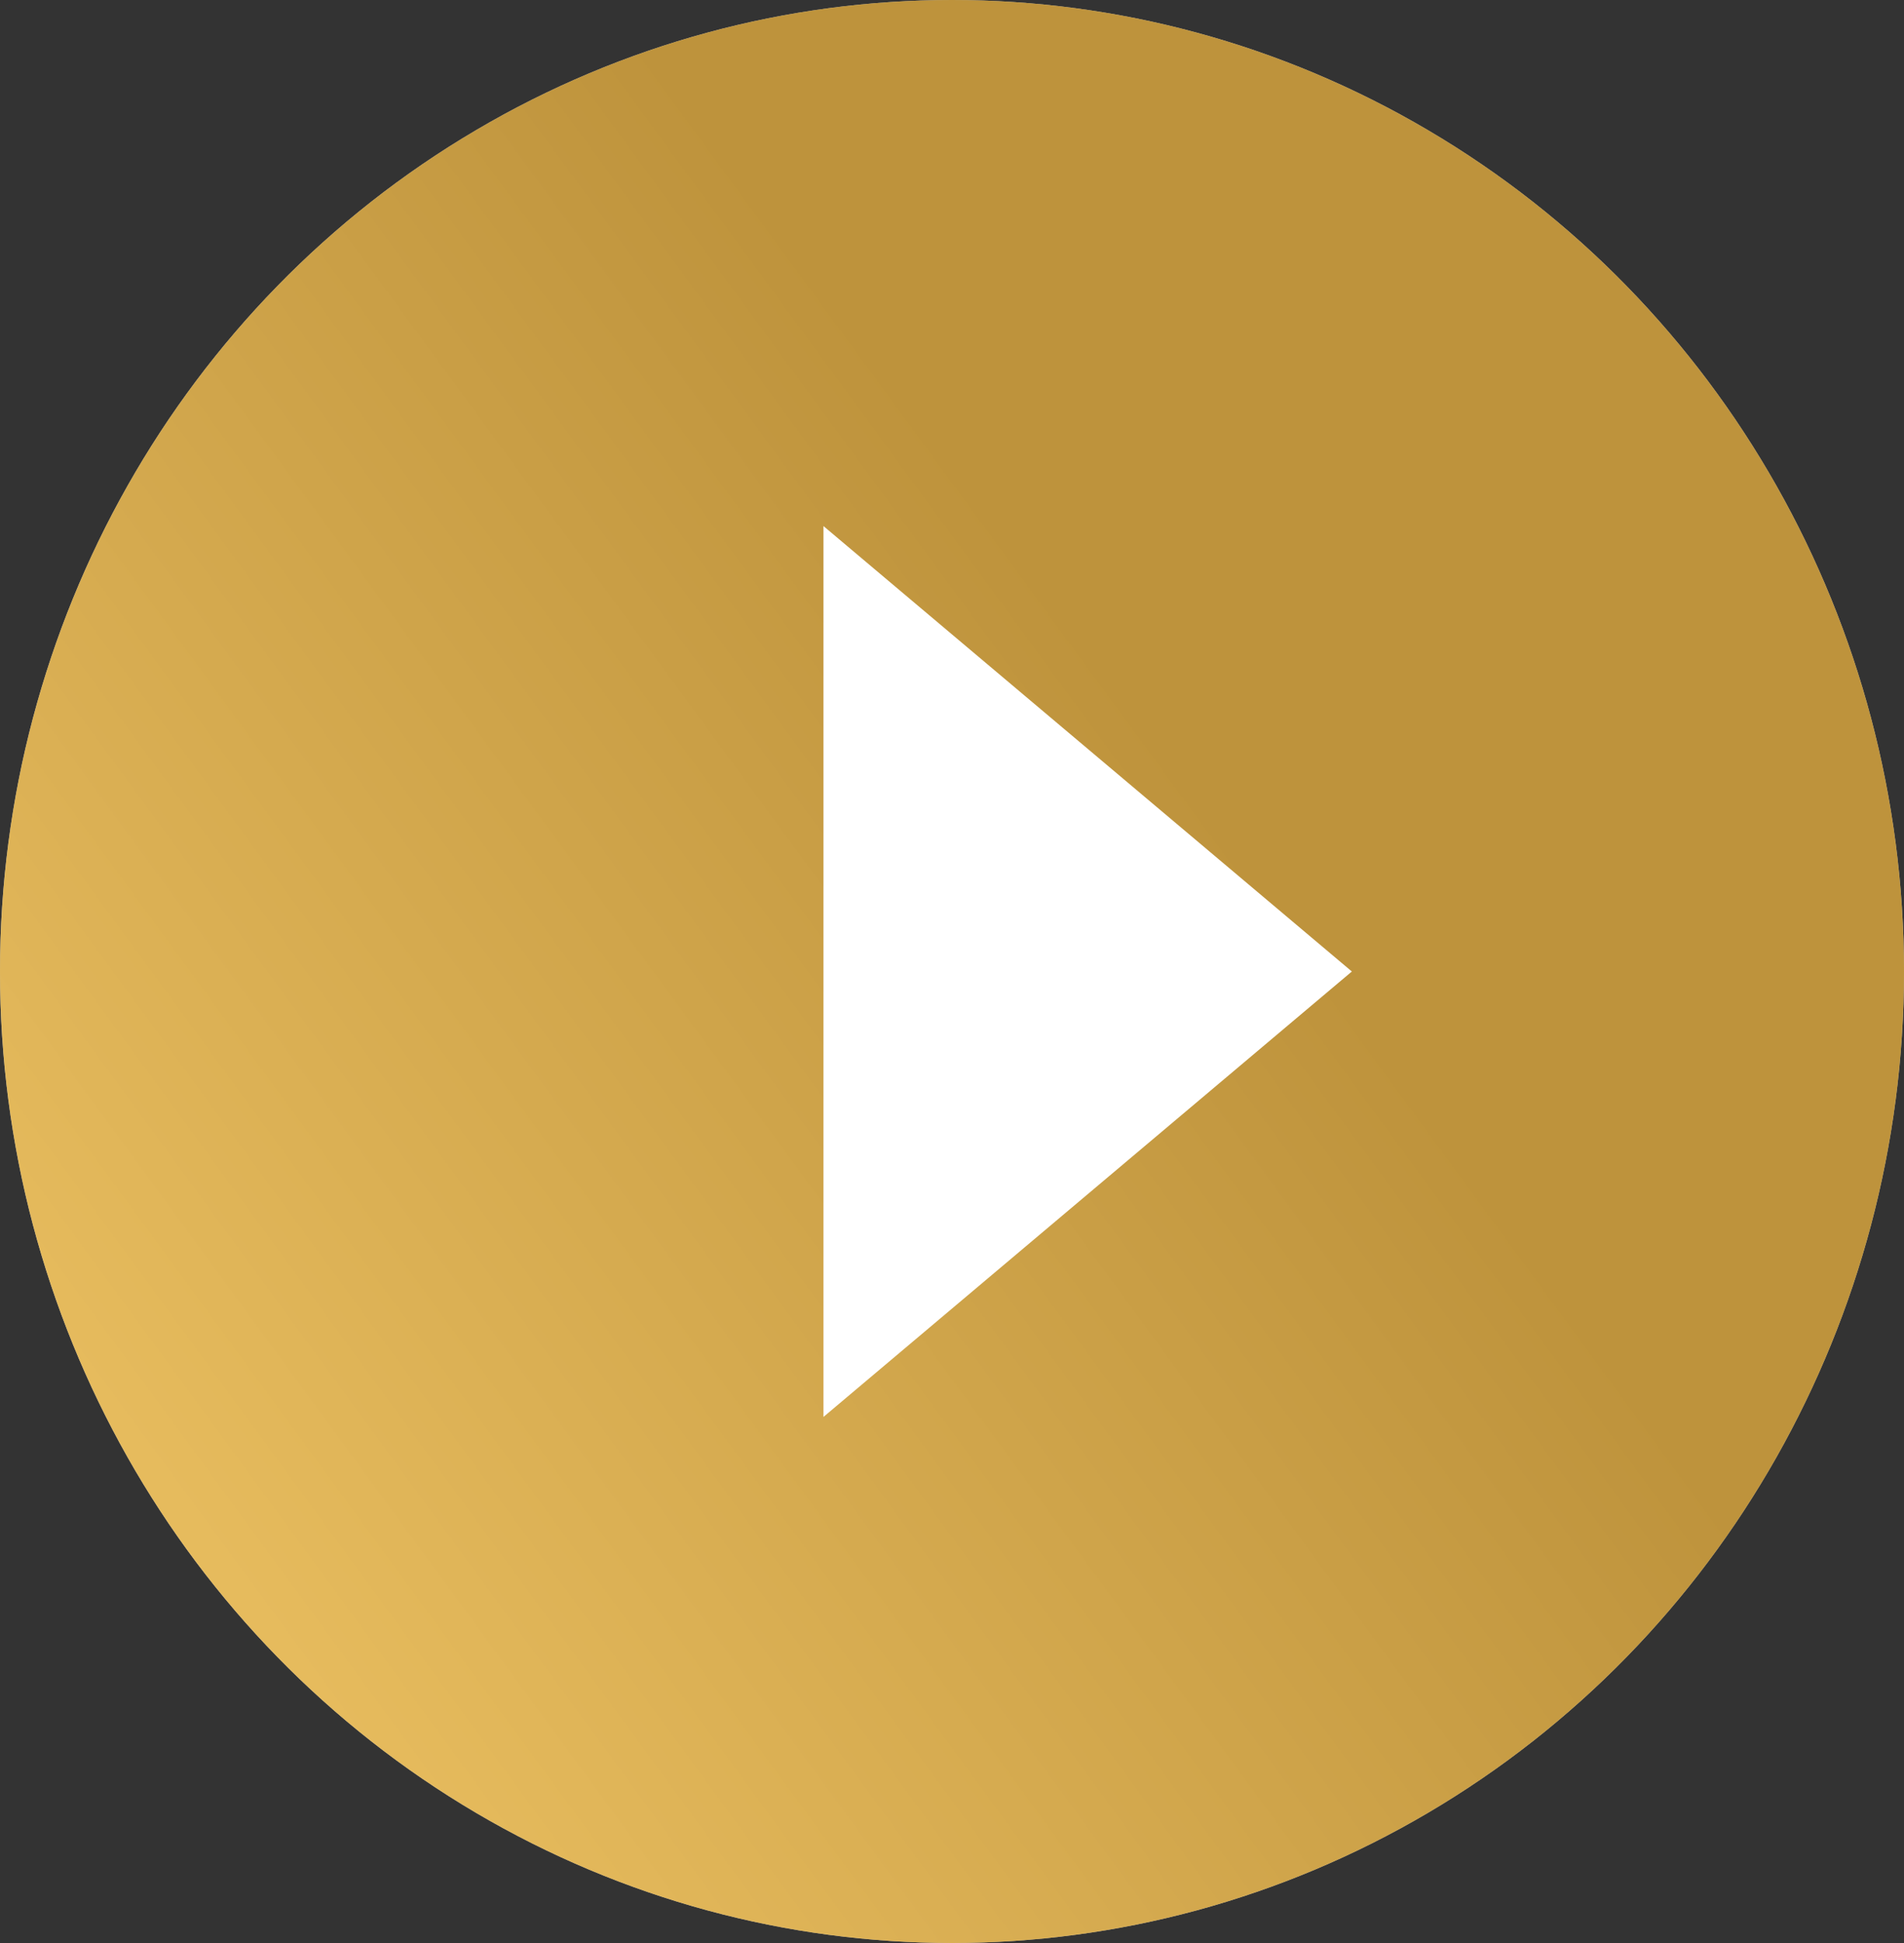
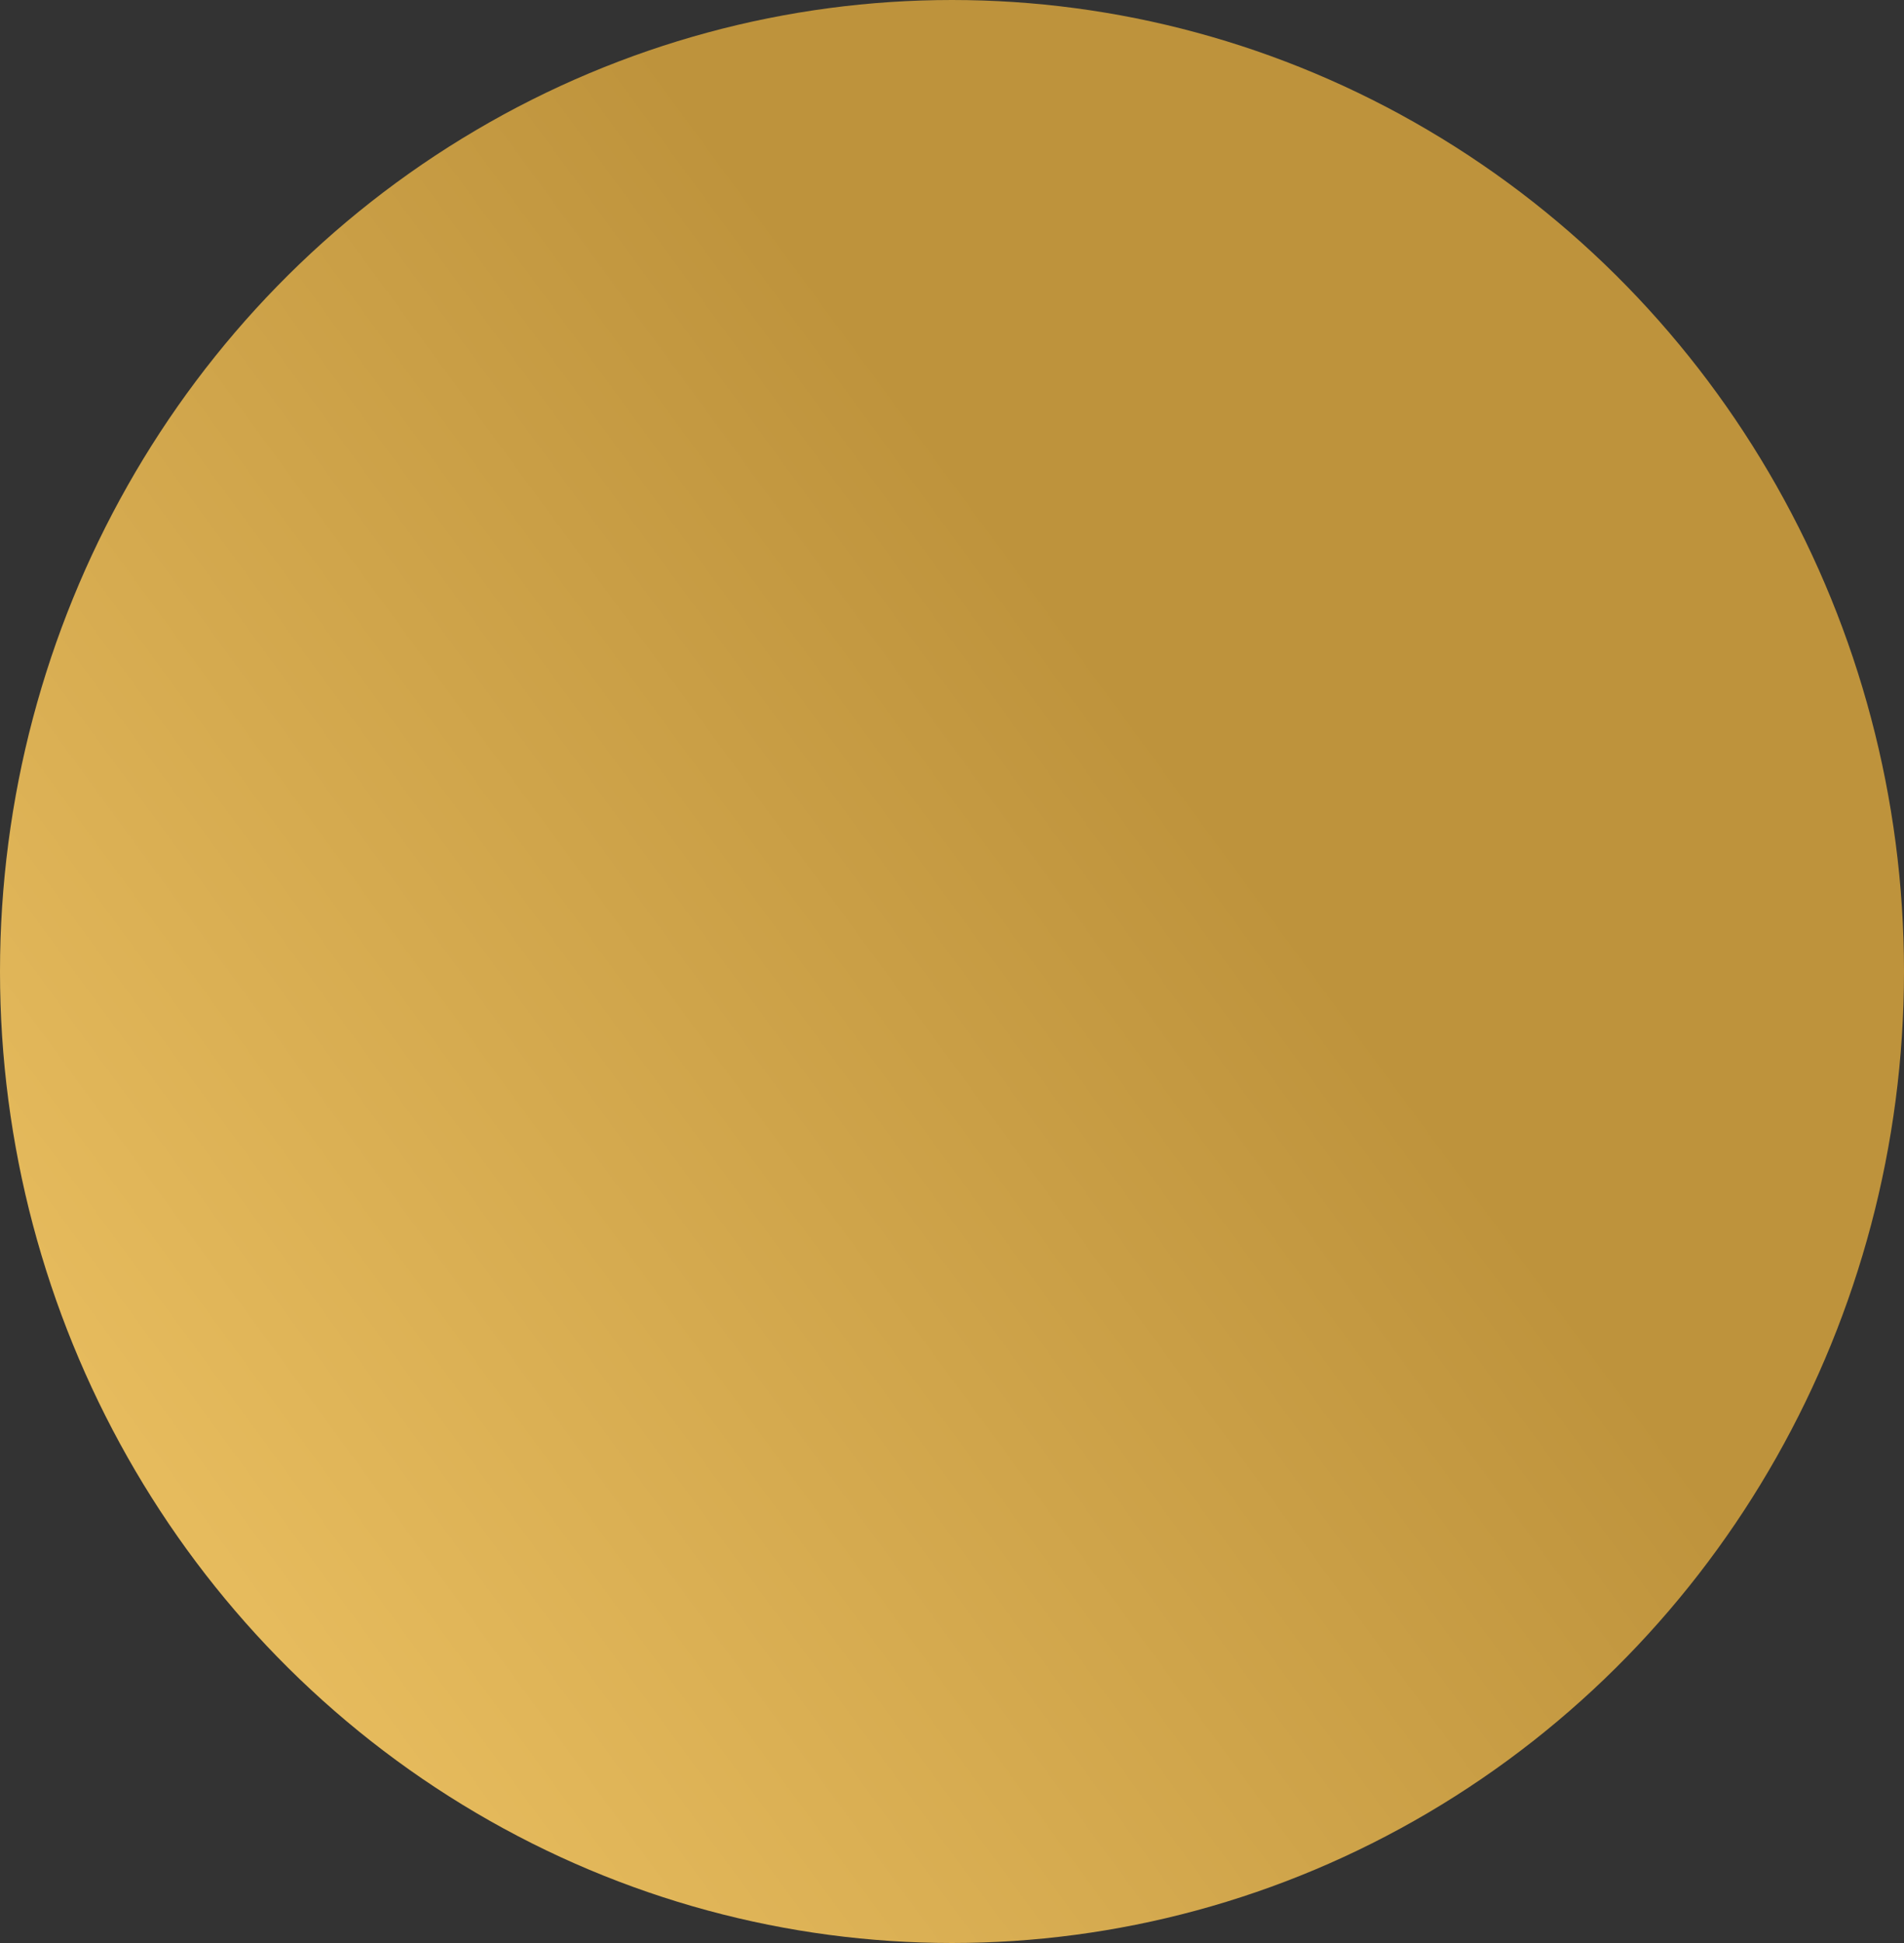
<svg xmlns="http://www.w3.org/2000/svg" width="100" height="102" viewBox="0 0 100 102" fill="none">
  <rect x="0" y="0" width="100" height="102" fill="#333333" stroke="none" />
-   <ellipse cx="50" cy="51" rx="50" ry="51" fill="#B7B6B6" />
  <ellipse cx="50" cy="51" rx="50" ry="51" fill="url(#paint0_linear_210_60)" />
-   <path d="M71 51L43.25 74.383V27.617L71 51Z" fill="white" />
  <defs>
    <linearGradient id="paint0_linear_210_60" x1="1.748" y1="102" x2="70.34" y2="51.729" gradientUnits="userSpaceOnUse">
      <stop stop-color="#F2C767" />
      <stop offset="1" stop-color="#BE933C" />
    </linearGradient>
  </defs>
</svg>